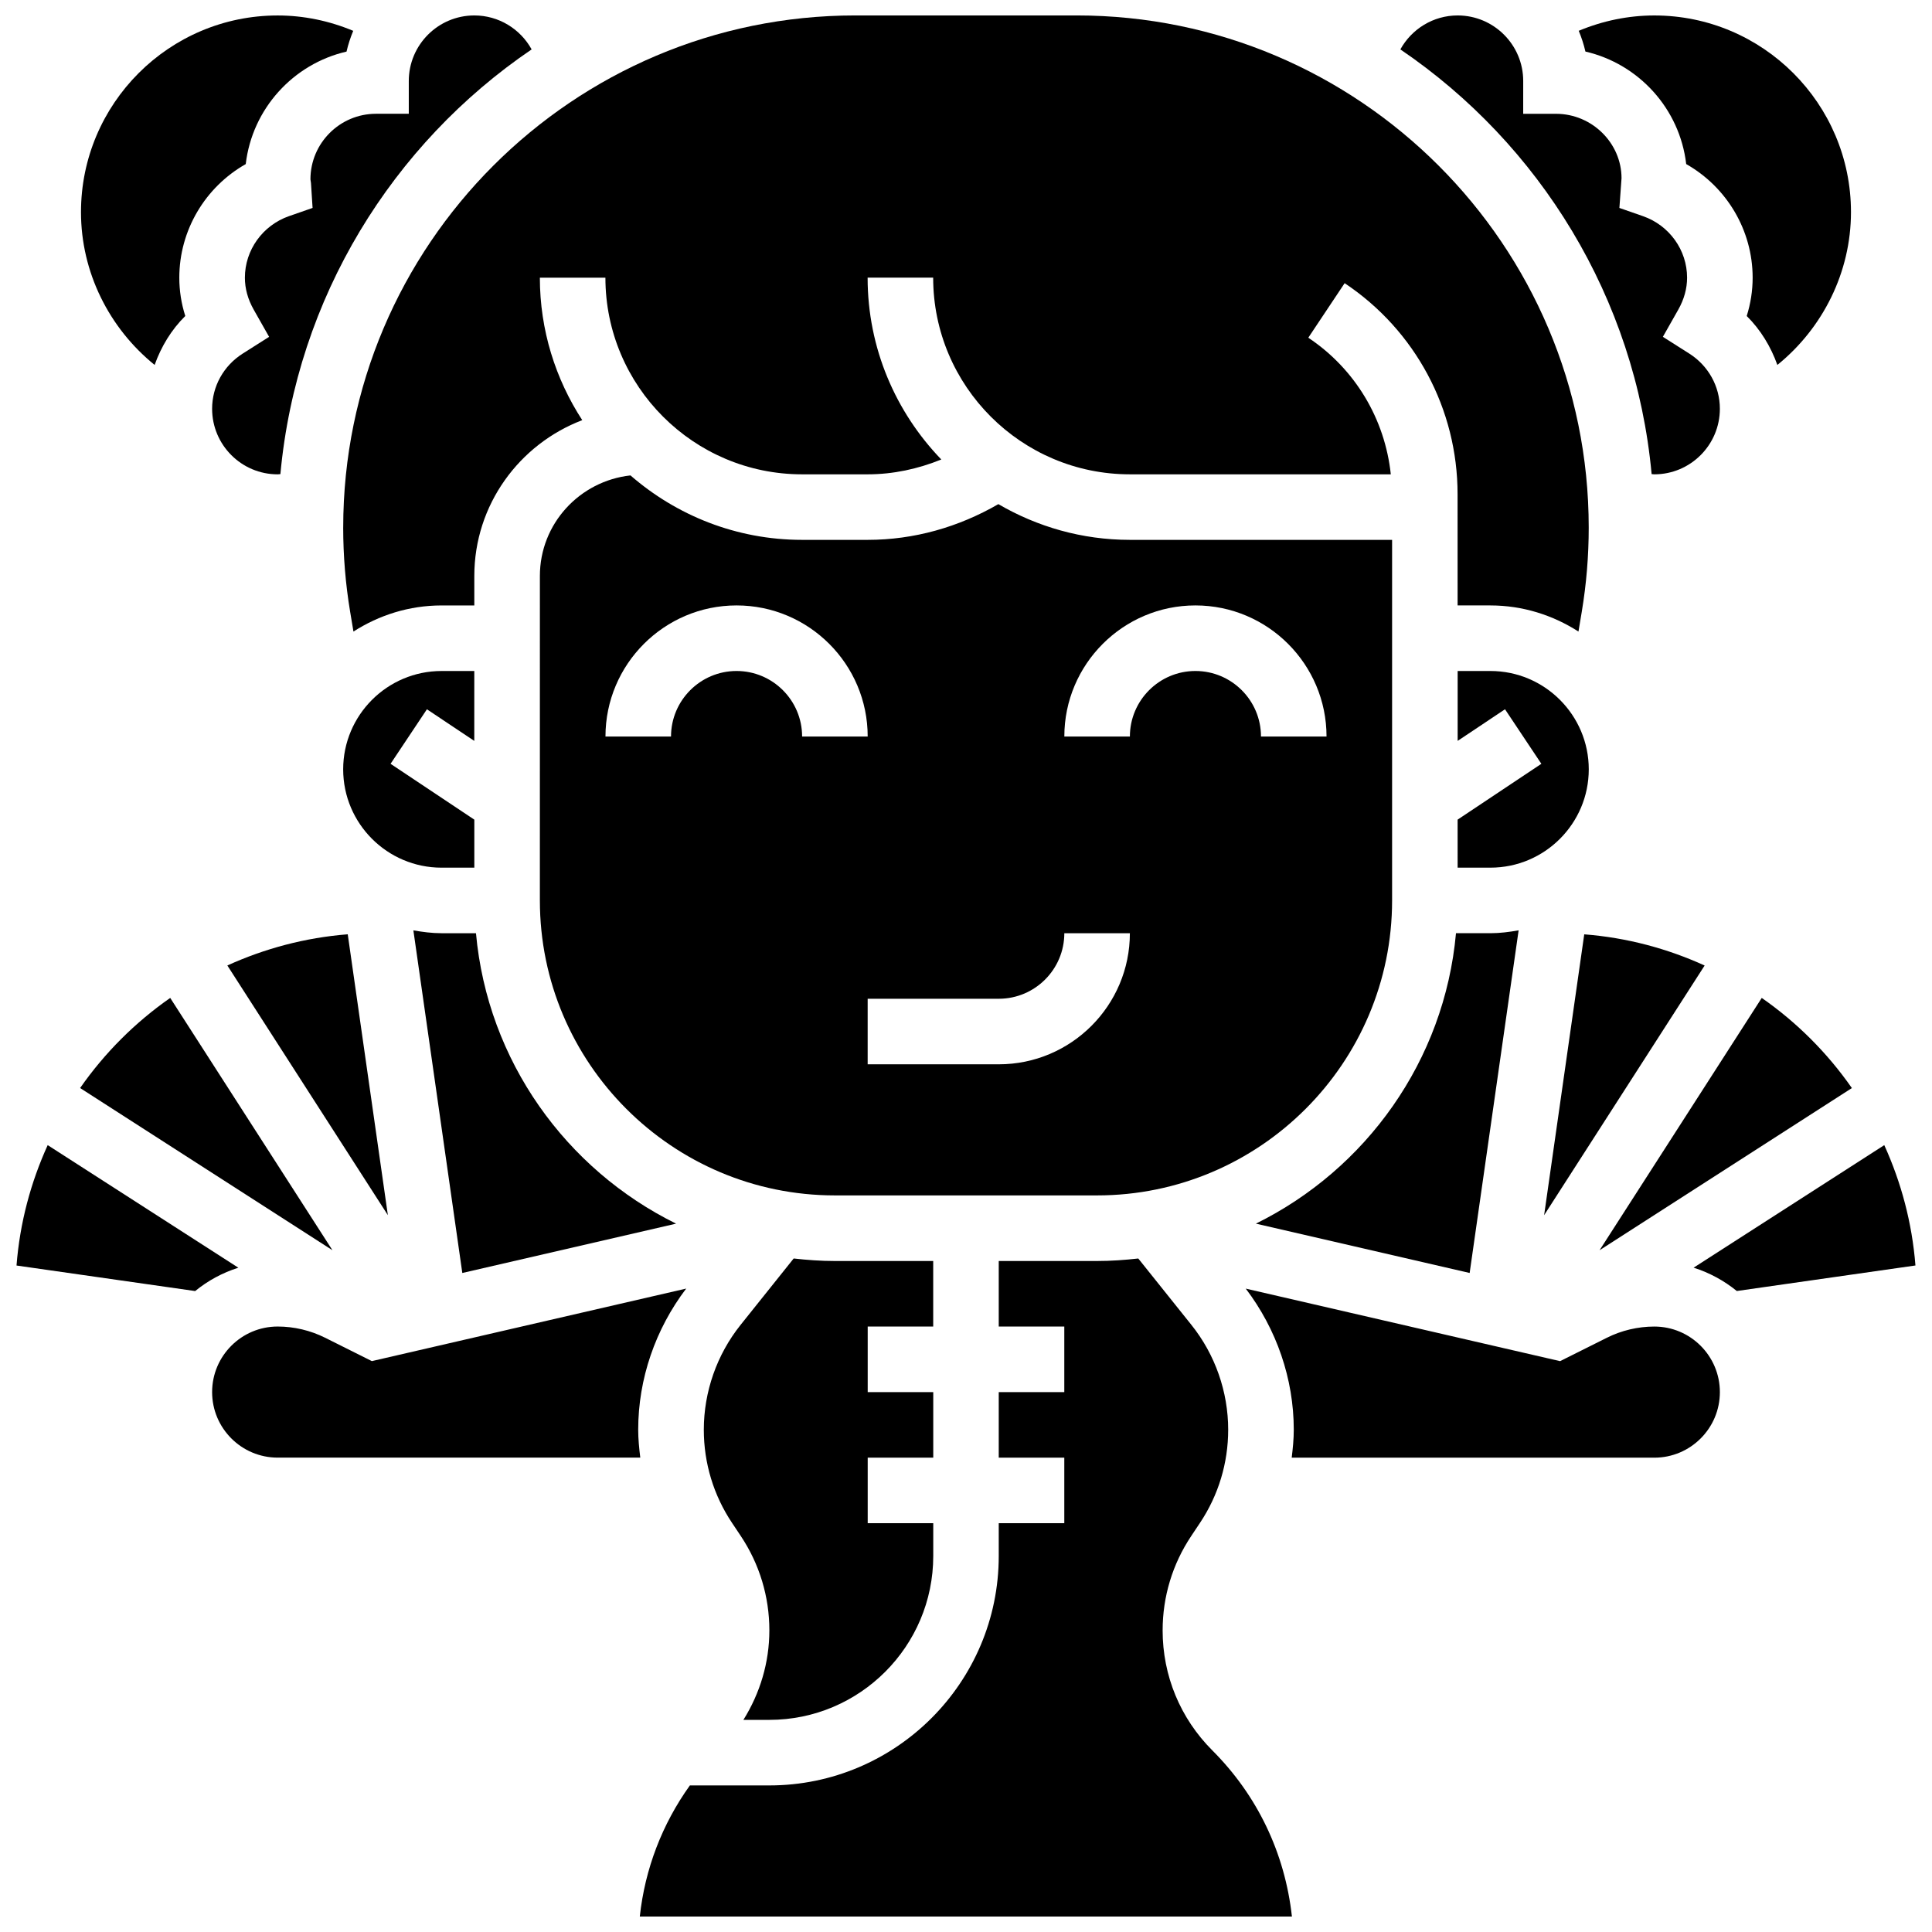
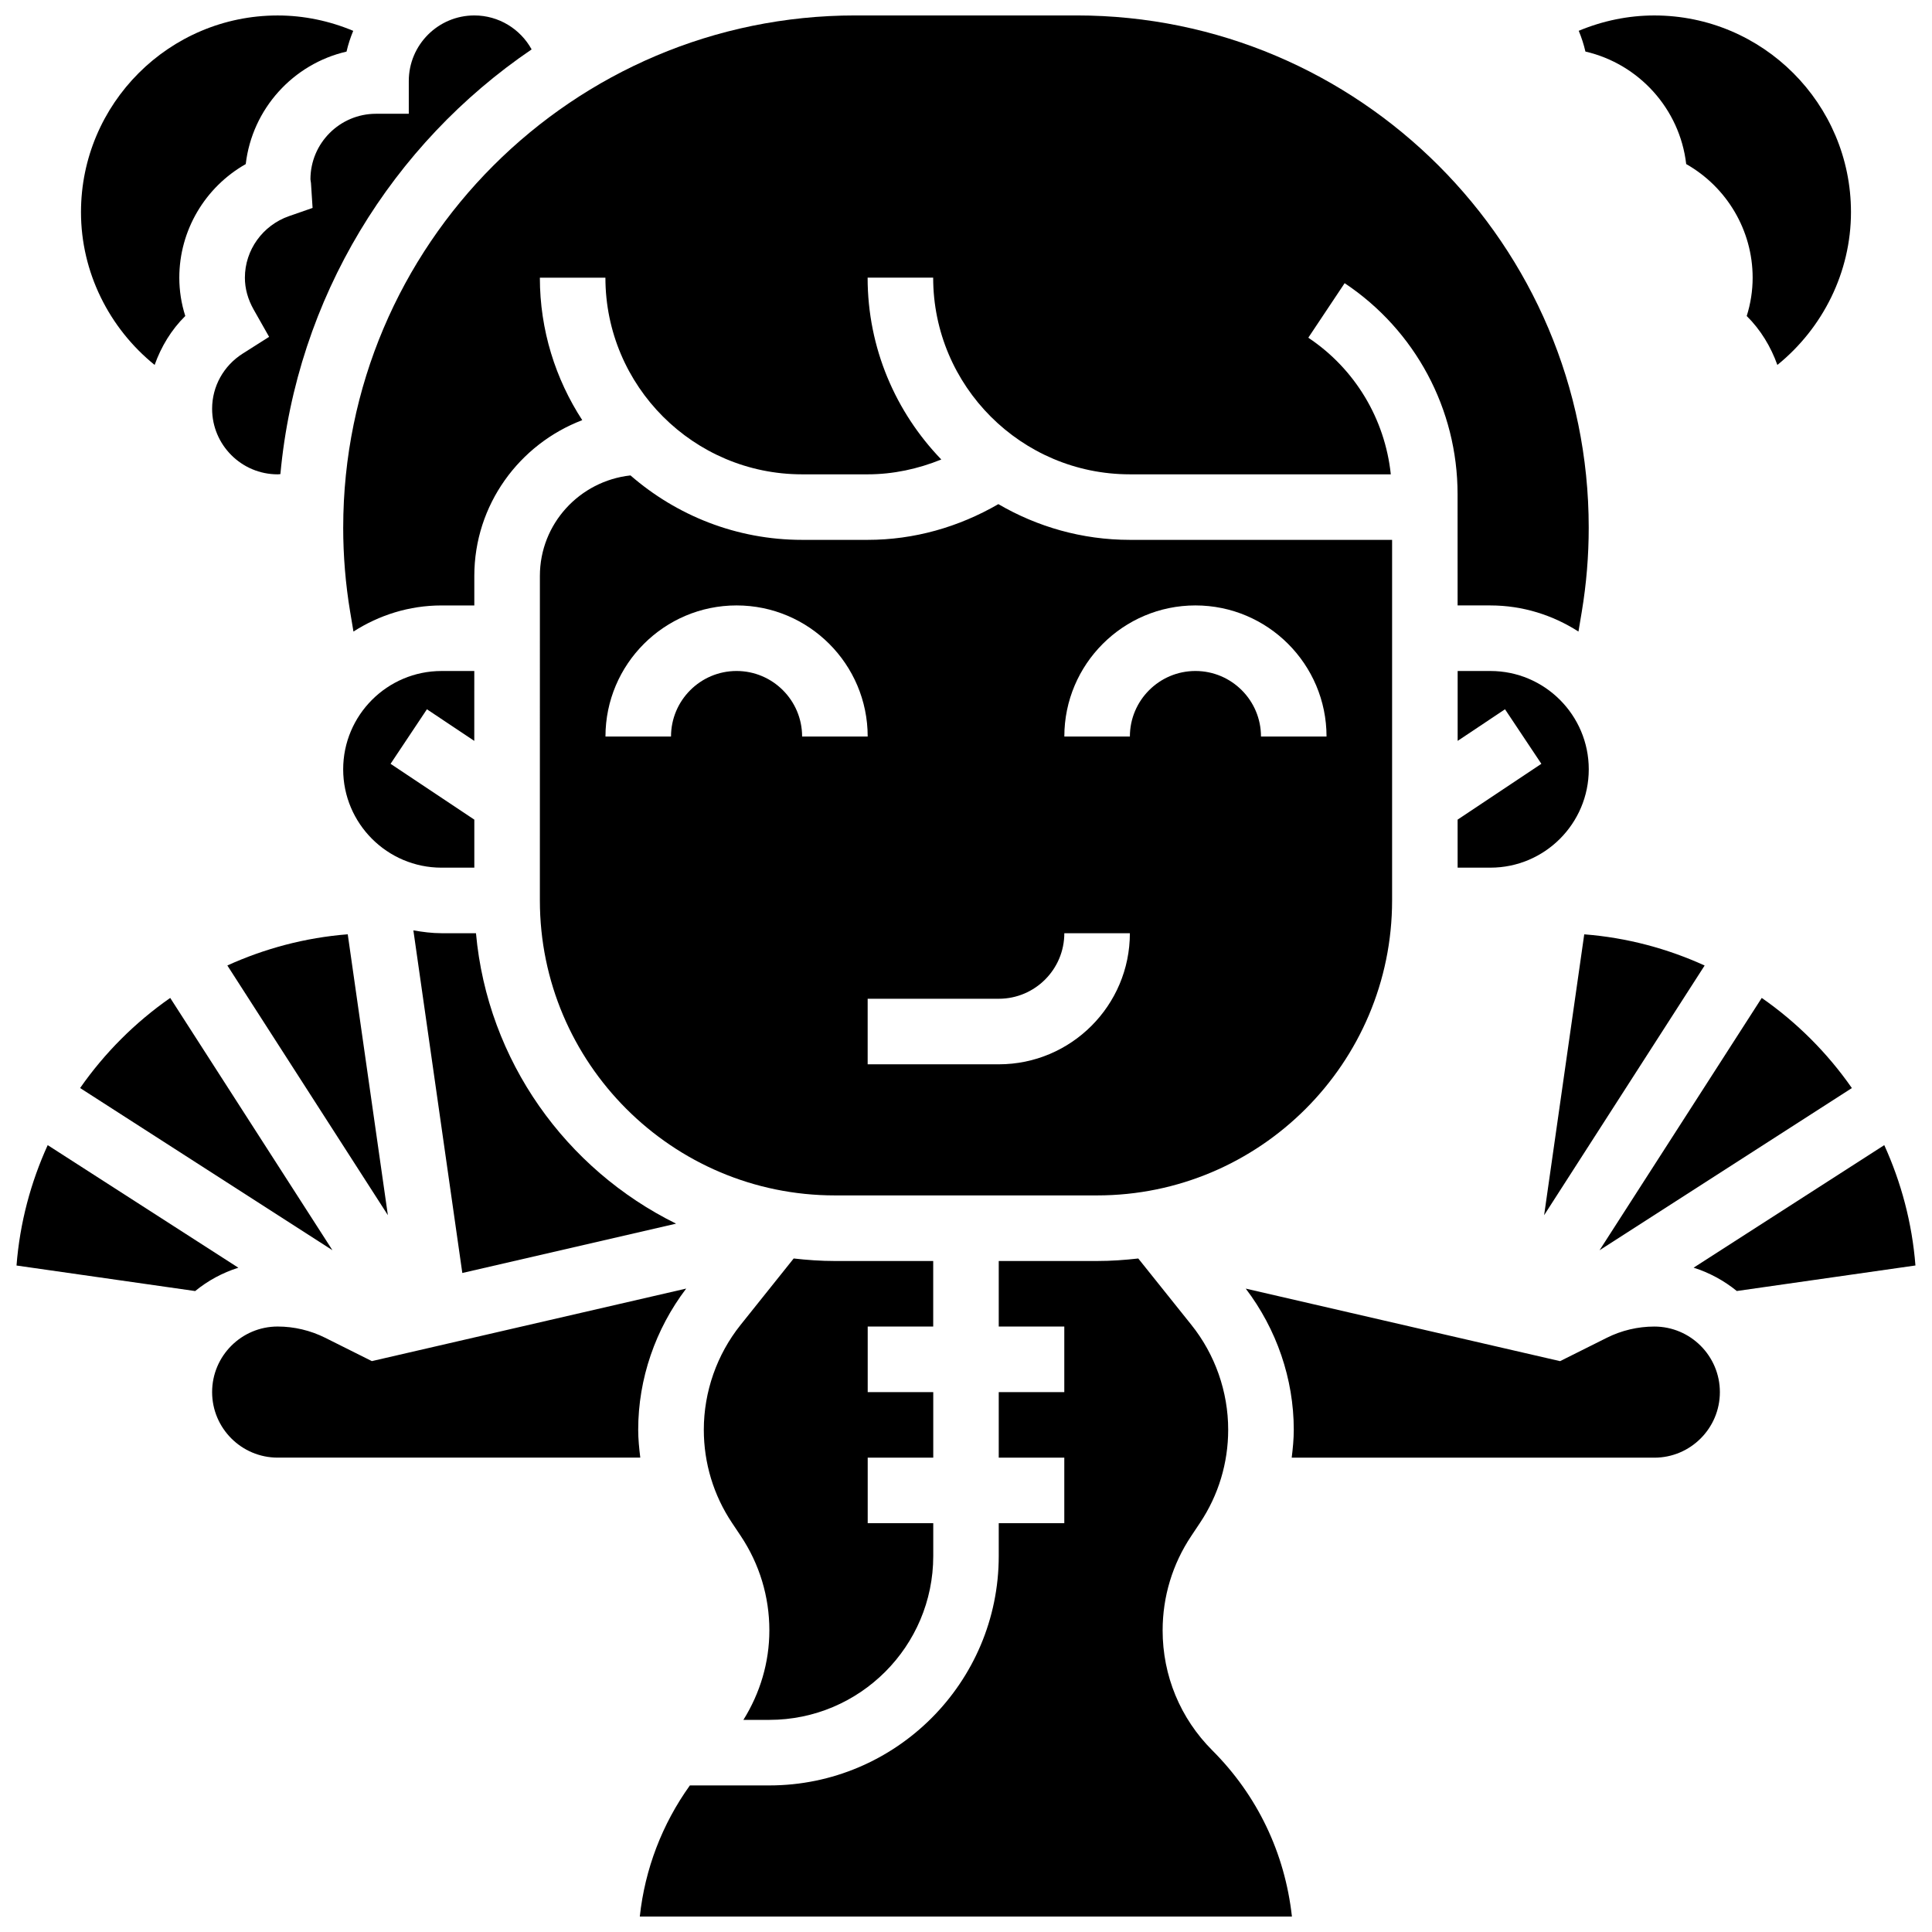
<svg xmlns="http://www.w3.org/2000/svg" width="800px" height="800px" version="1.1" viewBox="144 144 512 512">
  <defs>
    <clipPath id="h">
      <path d="m562 148.09h73v92.906h-73z" />
    </clipPath>
    <clipPath id="g">
-       <path d="m515 148.09h85v121.91h-85z" />
-     </clipPath>
+       </clipPath>
    <clipPath id="f">
      <path d="m313 477h174v174.9h-174z" />
    </clipPath>
    <clipPath id="e">
      <path d="m592 447h59.902v40h-59.902z" />
    </clipPath>
    <clipPath id="d">
      <path d="m148.09 447h59.906v40h-59.906z" />
    </clipPath>
    <clipPath id="c">
      <path d="m200 148.09h85v121.91h-85z" />
    </clipPath>
    <clipPath id="b">
      <path d="m234 148.09h332v163.91h-332z" />
    </clipPath>
    <clipPath id="a">
      <path d="m165 148.09h73v92.906h-73z" />
    </clipPath>
  </defs>
  <path d="m565.04 347.88c0-14.367-11.691-26.059-26.059-26.059h-8.688v18.52l12.551-8.375 9.633 14.453-22.195 14.793 0.004 12.727h8.688c14.383 0 26.066-11.691 26.066-26.059z" />
  <path d="m563.84 391.61-10.633 74.434 42.539-66.172c-9.867-4.492-20.605-7.387-31.906-8.262z" />
  <path d="m610.88 408.46-42.98 66.867 66.867-42.98c-6.488-9.312-14.586-17.41-23.887-23.887z" />
  <path d="m323.17 468.28c-29.152-14.375-49.965-43.109-53.031-76.969h-9.129c-2.555 0-5.031-0.332-7.461-0.754l12.969 90.797z" />
  <path d="m512.92 382.62v-95.551h-69.492c-12.707 0-24.59-3.484-34.852-9.469-10.527 6.09-22.332 9.469-34.641 9.469h-17.371c-17.398 0-33.277-6.473-45.48-17.078-13.465 1.484-24.008 12.797-24.008 26.641l-0.004 85.988c0 43.102 35.074 78.176 78.176 78.176h69.492c43.113 0.004 78.18-35.074 78.18-78.176zm-52.121-78.176c19.164 0 34.746 15.582 34.746 34.746h-17.371c0-9.582-7.793-17.371-17.371-17.371-9.582 0-17.371 7.793-17.371 17.371h-17.371c-0.004-19.164 15.586-34.746 34.738-34.746zm-104.23 34.746c0-9.582-7.793-17.371-17.371-17.371-9.582 0-17.371 7.793-17.371 17.371h-17.371c0-19.164 15.582-34.746 34.746-34.746 19.164 0 34.746 15.582 34.746 34.746zm52.117 86.863h-34.746v-17.371h34.746c9.582 0 17.371-7.793 17.371-17.371h17.371c0.004 19.156-15.578 34.742-34.742 34.742z" />
  <path d="m204.25 399.86 42.539 66.172-10.633-74.434c-11.301 0.887-22.039 3.781-31.906 8.262z" />
  <g clip-path="url(#h)">
    <path d="m590.86 187.48c10.738 6.09 17.609 17.531 17.609 30.109 0 3.457-0.531 6.856-1.57 10.156 3.699 3.664 6.383 8.121 8.121 12.969 12.07-9.773 19.508-24.602 19.508-40.5 0-28.742-23.375-52.117-52.117-52.117-6.934 0-13.715 1.434-20.031 4.066 0.738 1.762 1.336 3.606 1.773 5.5 14.137 3.262 25.004 15.164 26.707 29.816z" />
  </g>
  <path d="m391.31 495.55v-17.371h-26.059c-3.699 0-7.332-0.262-10.918-0.668l-14.07 17.598c-6.289 7.859-9.746 17.73-9.746 27.789 0 8.816 2.578 17.348 7.469 24.668l2.336 3.5c4.953 7.426 7.566 16.07 7.566 24.98 0 8.539-2.469 16.668-6.879 23.738h6.879c23.949 0 43.434-19.484 43.434-43.434v-8.688h-17.371v-17.371h17.371v-17.371h-17.371v-17.371z" />
  <path d="m269.7 373.94v-12.727l-22.195-14.793 9.633-14.453 12.551 8.375 0.004-18.52h-8.688c-14.367 0-26.059 11.691-26.059 26.059 0 14.367 11.691 26.059 26.059 26.059z" />
-   <path d="m546.45 390.55c-2.441 0.426-4.906 0.758-7.469 0.758h-9.129c-3.066 33.859-23.879 62.586-53.031 76.969l56.652 13.074z" />
  <g clip-path="url(#g)">
-     <path d="m581.7 269.64c0.234 0.012 0.469 0.062 0.711 0.062 9.582 0 17.371-7.793 17.371-17.371 0-5.941-3.039-11.406-8.129-14.645l-6.977-4.422 4.074-7.191c1.555-2.746 2.344-5.602 2.344-8.488 0-7.312-4.707-13.871-11.699-16.305l-6.238-2.172 0.566-7.879c0-9.277-7.793-17.07-17.371-17.07h-8.688l0.004-8.695c0-9.582-7.793-17.371-17.371-17.371-6.461 0-12.195 3.586-15.184 9 36.895 25.051 62.27 65.789 66.586 112.55z" />
-   </g>
+     </g>
  <path d="m313.13 522.88c0-13.488 4.57-26.668 12.719-37.395l-83.301 19.223-12.395-6.195c-3.887-1.941-8.23-2.969-12.57-2.969-9.582 0-17.371 7.793-17.371 17.371 0 9.582 7.793 17.371 17.371 17.371h96.098c-0.297-2.445-0.551-4.91-0.551-7.406z" />
  <g clip-path="url(#f)">
    <path d="m452.11 576.05c0-8.914 2.613-17.555 7.566-24.973l2.344-3.519c4.883-7.324 7.461-15.852 7.461-24.668 0-10.059-3.457-19.926-9.746-27.777l-14.082-17.598c-3.586 0.402-7.215 0.664-10.918 0.664h-26.059v17.371h17.371v17.371h-17.371v17.371h17.371v17.371h-17.371v8.688c0 33.531-27.273 60.805-60.805 60.805h-21.047c-7.348 10.242-11.91 22.141-13.273 34.746h172.82c-1.867-16.879-9.191-32.121-21.082-44.016-8.504-8.496-13.184-19.809-13.184-31.836z" />
  </g>
  <g clip-path="url(#e)">
    <path d="m643.35 447.47-50.527 32.477c4.231 1.348 8.078 3.441 11.449 6.184l47.34-6.766c-0.887-11.297-3.781-22.035-8.262-31.895z" />
  </g>
  <path d="m582.41 495.55c-4.344 0-8.688 1.023-12.578 2.973l-12.395 6.195-83.301-19.223c8.156 10.719 12.727 23.906 12.727 37.395 0 2.492-0.25 4.961-0.547 7.41h96.098c9.582 0 17.371-7.793 17.371-17.371 0-9.586-7.793-17.379-17.375-17.379z" />
  <g clip-path="url(#d)">
    <path d="m156.64 447.47c-4.488 9.859-7.383 20.598-8.262 31.906l47.34 6.766c3.363-2.746 7.211-4.848 11.449-6.184z" />
  </g>
  <g clip-path="url(#c)">
    <path d="m226.27 191.53 0.141 0.98 0.426 6.594-6.238 2.172c-6.992 2.438-11.699 8.996-11.699 16.312 0 2.891 0.789 5.742 2.344 8.488l4.074 7.191-6.984 4.43c-5.082 3.223-8.121 8.695-8.121 14.637 0 9.582 7.793 17.371 17.371 17.371 0.242 0 0.477-0.051 0.723-0.062 4.316-46.758 29.691-87.496 66.582-112.55-2.988-5.414-8.711-9-15.184-9-9.582 0-17.371 7.793-17.371 17.371v8.688h-8.688c-9.582 0-17.375 7.793-17.375 17.375z" />
  </g>
  <path d="m189.11 408.46c-9.305 6.488-17.398 14.586-23.879 23.879l66.867 42.98z" />
  <g clip-path="url(#b)">
    <path d="m234.95 283.81c0 7.453 0.617 14.957 1.84 22.305l0.879 5.254c6.758-4.332 14.742-6.918 23.34-6.918h8.688v-7.801c0-18.883 11.926-34.938 28.605-41.305-7.074-10.883-11.234-23.836-11.234-37.758h17.371c0 28.742 23.375 52.117 52.117 52.117h17.371c6.793 0 13.359-1.434 19.527-3.934-12.066-12.508-19.527-29.473-19.527-48.184h17.371c0 28.742 23.375 52.117 52.117 52.117h69.16c-1.547-14.645-9.441-27.926-21.863-36.203l9.633-14.453c18.738 12.492 29.926 33.398 29.926 55.922l0.008 29.48h8.688c8.598 0 16.582 2.59 23.34 6.922l0.879-5.254c1.227-7.348 1.84-14.855 1.84-22.305 0.008-74.836-60.867-135.72-135.71-135.72h-58.652c-74.832 0-135.71 60.883-135.71 135.71z" />
  </g>
  <g clip-path="url(#a)">
    <path d="m184.98 240.71c1.73-4.848 4.414-9.312 8.121-12.969-1.051-3.301-1.582-6.695-1.582-10.152 0-12.578 6.871-24.02 17.605-30.105 1.711-14.652 12.578-26.555 26.711-29.812 0.434-1.902 1.043-3.734 1.773-5.5-6.312-2.641-13.098-4.074-20.027-4.074-28.742 0-52.117 23.375-52.117 52.117-0.004 15.898 7.434 30.727 19.516 40.496z" />
  </g>
</svg>